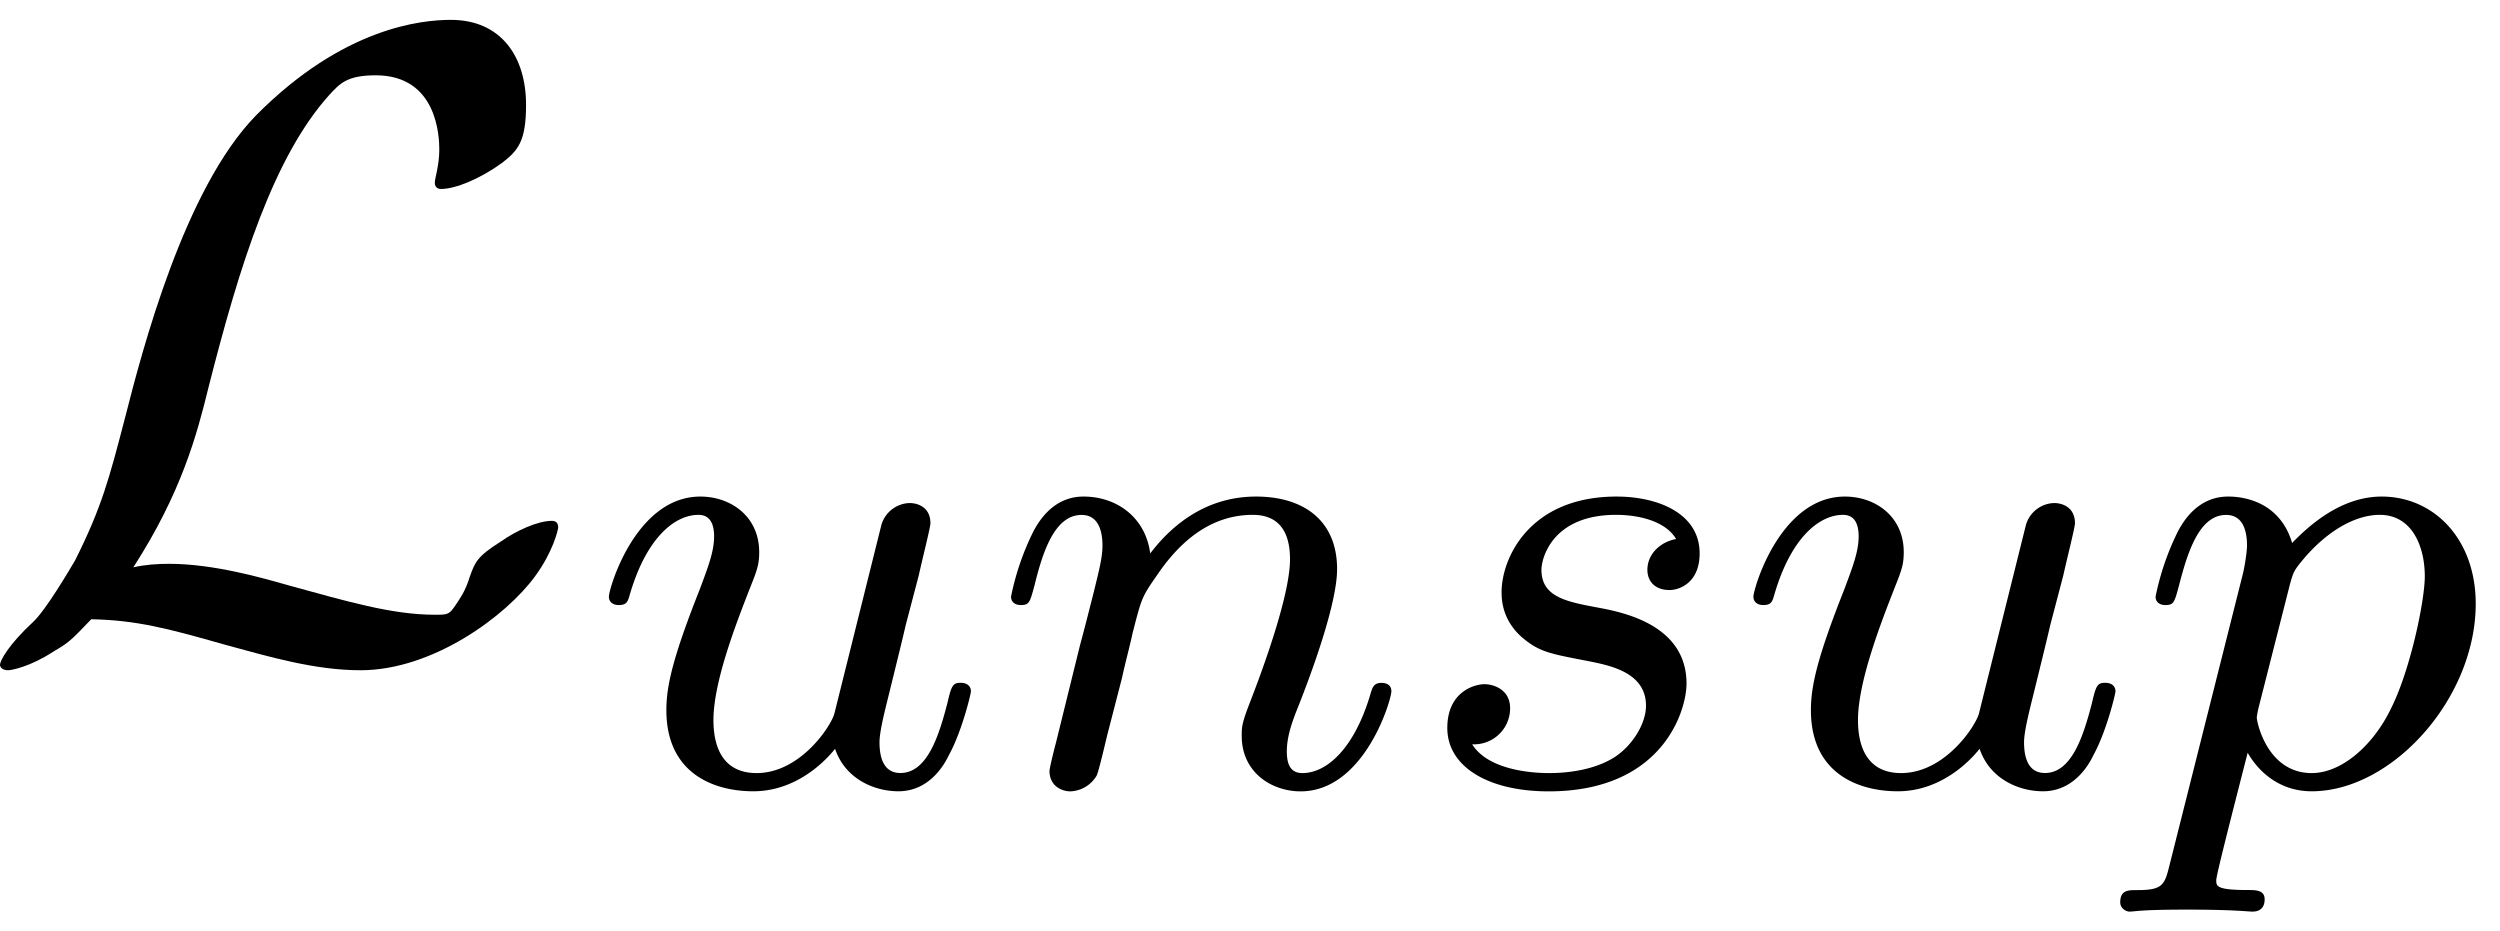
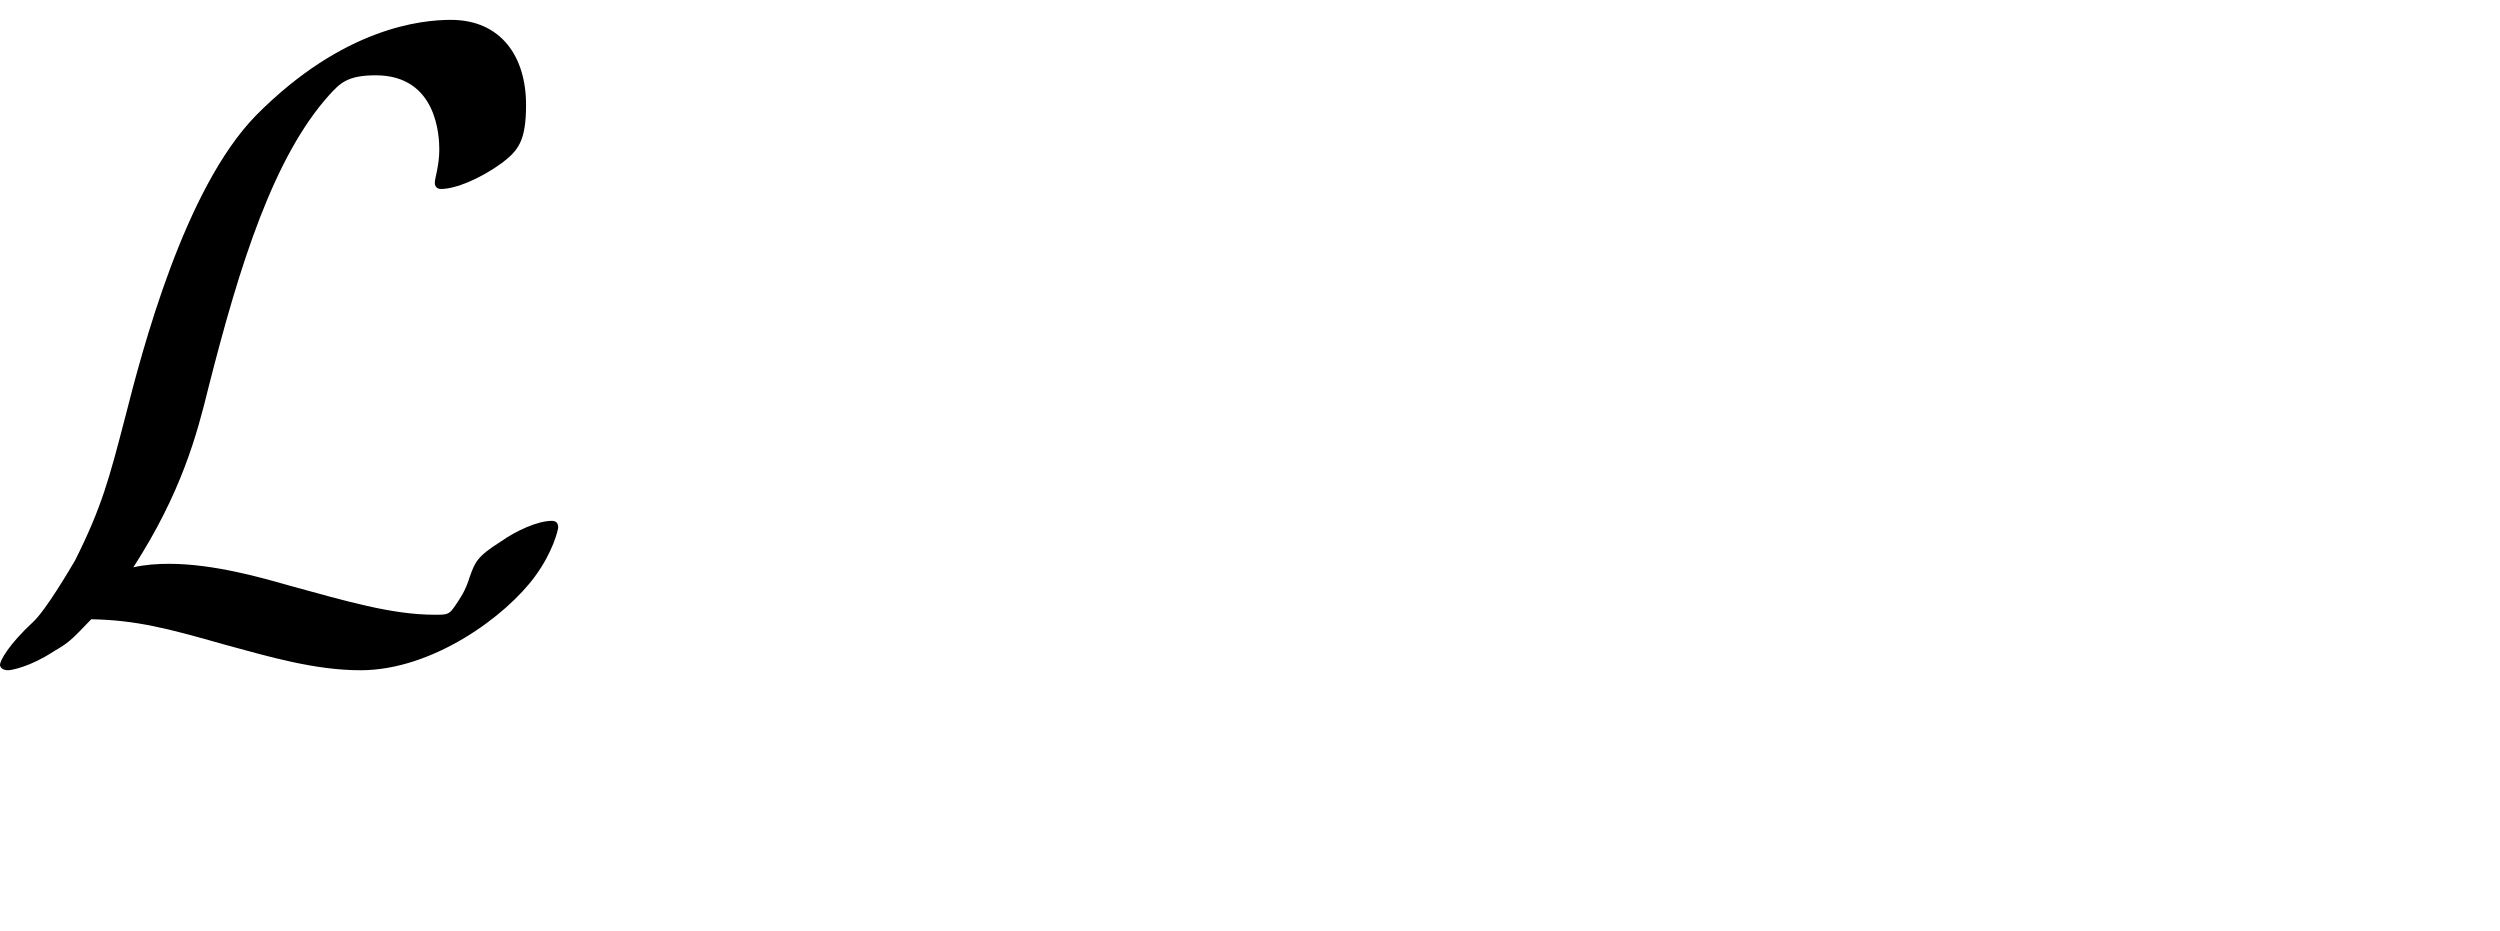
<svg xmlns="http://www.w3.org/2000/svg" xmlns:xlink="http://www.w3.org/1999/xlink" width="51" height="19" viewBox="1872.358 1482.737 30.486 11.357">
  <defs>
-     <path id="g1-110" d="M1.594-1.307c.024-.12.104-.423.128-.542.111-.43.111-.438.294-.701.263-.391.638-.742 1.172-.742.287 0 .454.168.454.542 0 .439-.334 1.347-.486 1.738-.103.263-.103.31-.103.414 0 .455.374.678.717.678.78 0 1.108-1.116 1.108-1.22 0-.08-.064-.103-.12-.103-.095 0-.111.055-.135.135-.192.654-.526.965-.83.965-.127 0-.19-.08-.19-.263s.063-.36.143-.558c.12-.303.47-1.22.47-1.666 0-.598-.414-.885-.988-.885-.646 0-1.06.39-1.291.694-.056-.439-.407-.694-.813-.694-.287 0-.486.183-.614.43a3.2 3.2 0 0 0-.27.79c0 .071.055.103.119.103.103 0 .111-.032.167-.239.096-.39.24-.86.574-.86.207 0 .255.199.255.374 0 .143-.04.295-.104.558-.016.064-.135.534-.167.645L.789-.518c-.032.12-.08.319-.08.35C.71.017.861.08.964.08a.39.39 0 0 0 .32-.192c.023-.047.087-.318.127-.486z" />
-     <path id="g1-112" d="M.414.964c-.063.255-.08.32-.398.32-.112 0-.207 0-.207.15 0 .072.071.112.111.112.08 0 .112-.024.702-.024.574 0 .74.024.797.024.032 0 .151 0 .151-.151 0-.112-.111-.112-.207-.112-.383 0-.383-.048-.383-.12 0-.055.144-.621.383-1.554.104.184.35.47.781.47.98 0 2-1.131 2-2.287 0-.789-.51-1.307-1.147-1.307-.478 0-.861.327-1.092.566-.168-.566-.702-.566-.781-.566-.287 0-.486.183-.614.43a3.2 3.2 0 0 0-.27.79c0 .071.055.103.119.103.103 0 .111-.032.167-.239.104-.406.247-.86.574-.86.2 0 .255.183.255.374 0 .08-.032.27-.048.335zm1.467-3.419c.04-.135.04-.151.16-.295.302-.358.645-.542.932-.542.398 0 .55.39.55.75 0 .294-.176 1.147-.415 1.617-.207.43-.59.782-.964.782-.542 0-.67-.622-.67-.678a1 1 0 0 1 .024-.127z" />
-     <path id="g1-115" d="M3.212-2.997c-.183.032-.35.176-.35.375 0 .143.095.247.27.247.12 0 .367-.088.367-.446 0-.495-.518-.694-1.012-.694-1.068 0-1.403.757-1.403 1.164 0 .08 0 .366.295.59.183.143.319.167.733.247.279.055.733.135.733.55 0 .207-.151.47-.374.621-.295.192-.686.2-.813.2-.192 0-.733-.032-.933-.351a.44.44 0 0 0 .463-.439c0-.239-.216-.294-.311-.294-.128 0-.455.095-.455.534 0 .47.495.773 1.236.773 1.387 0 1.681-.98 1.681-1.315 0-.718-.78-.87-1.075-.925-.383-.072-.694-.127-.694-.462 0-.144.136-.67.909-.67.303 0 .613.088.733.295" />
-     <path id="g1-117" d="M2.989-.869c-.04.152-.415.726-.949.726-.39 0-.526-.287-.526-.646 0-.47.28-1.188.455-1.634.08-.2.103-.27.103-.414 0-.439-.35-.678-.717-.678-.79 0-1.116 1.124-1.116 1.22 0 .071.056.103.12.103.103 0 .111-.048.135-.127.207-.71.558-.973.837-.973.12 0 .191.08.191.263s-.071.367-.175.646C1.012-1.538.94-1.196.94-.91c0 .781.59.989 1.06.989.598 0 .965-.479.997-.518.127.374.486.518.773.518.374 0 .558-.32.614-.439.159-.287.27-.749.27-.78 0-.049-.031-.104-.127-.104s-.112.04-.16.247c-.103.398-.246.853-.573.853-.184 0-.255-.152-.255-.375 0-.136.071-.407.12-.606s.167-.677.199-.82l.159-.606c.048-.216.143-.59.143-.638 0-.2-.159-.247-.255-.247a.37.37 0 0 0-.342.263z" />
    <path id="g0-76" d="M1.964-1.015c.589-.916.774-1.614.916-2.192.382-1.506.796-2.815 1.473-3.568.13-.141.218-.24.567-.24.753 0 .775.753.775.906 0 .196-.055.349-.055.404 0 .076.065.076.076.076.175 0 .47-.12.742-.316.197-.153.295-.262.295-.71 0-.589-.306-1.036-.917-1.036-.349 0-1.309.087-2.378 1.167-.873.895-1.385 2.859-1.593 3.677-.196.752-.283 1.09-.61 1.745-.077.131-.36.611-.513.753C.447-.076.338.12.338.175.338.196.36.24.436.24.48.24.71.196.993.01c.185-.108.207-.13.458-.392.545.011.927.11 1.614.306.557.152 1.113.316 1.67.316.883 0 1.778-.665 2.127-1.145.218-.295.283-.568.283-.6 0-.077-.065-.077-.076-.077-.174 0-.436.12-.622.251-.294.186-.316.251-.382.436-.054.175-.12.262-.163.328-.087.13-.098.13-.262.13-.524 0-1.07-.163-1.79-.36-.305-.087-.905-.261-1.45-.261-.142 0-.295.01-.436.043" />
  </defs>
  <g id="page1">
    <use xlink:href="#g0-76" x="1872.02" y="1490.67" />
    <use xlink:href="#g1-117" x="1879.544" y="1492.307" />
    <use xlink:href="#g1-110" x="1884.447" y="1492.307" />
    <use xlink:href="#g1-115" x="1889.585" y="1492.307" />
    <use xlink:href="#g1-117" x="1893.501" y="1492.307" />
    <use xlink:href="#g1-112" x="1898.404" y="1492.307" />
  </g>
  <script type="text/ecmascript">if(window.parent.postMessage)window.parent.postMessage("4.29671|38.25|14.25|"+window.location,"*");</script>
</svg>